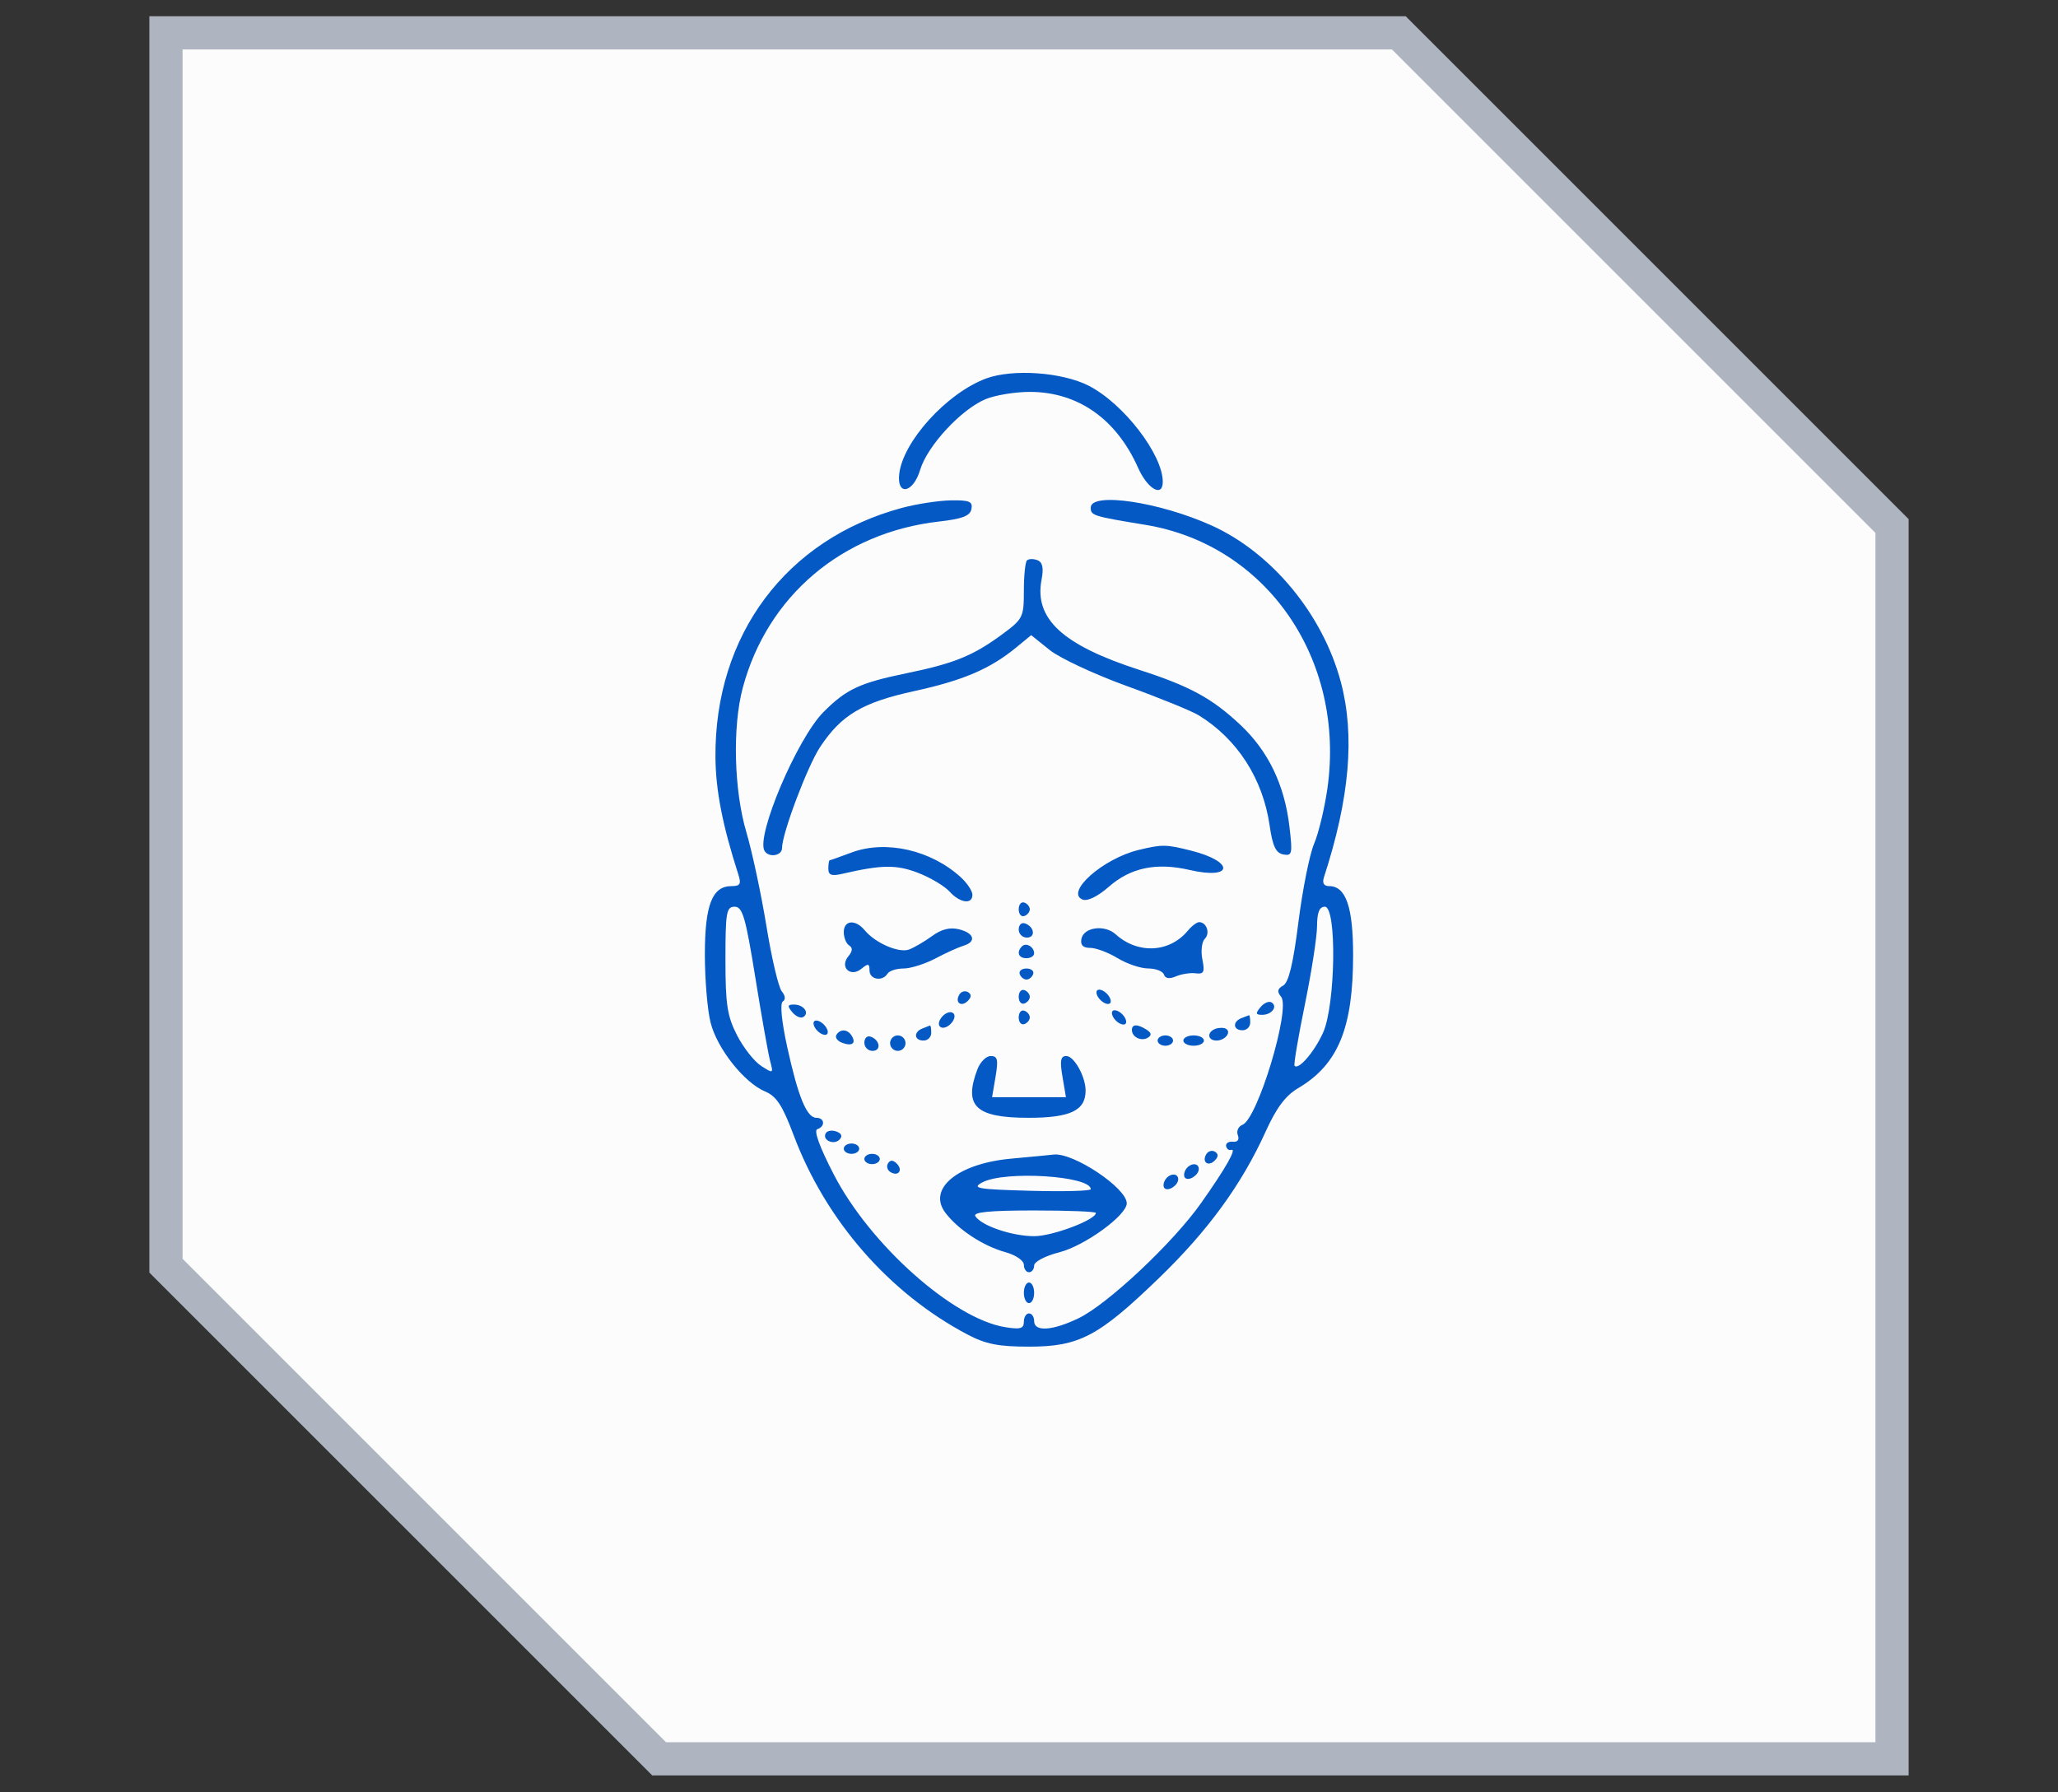
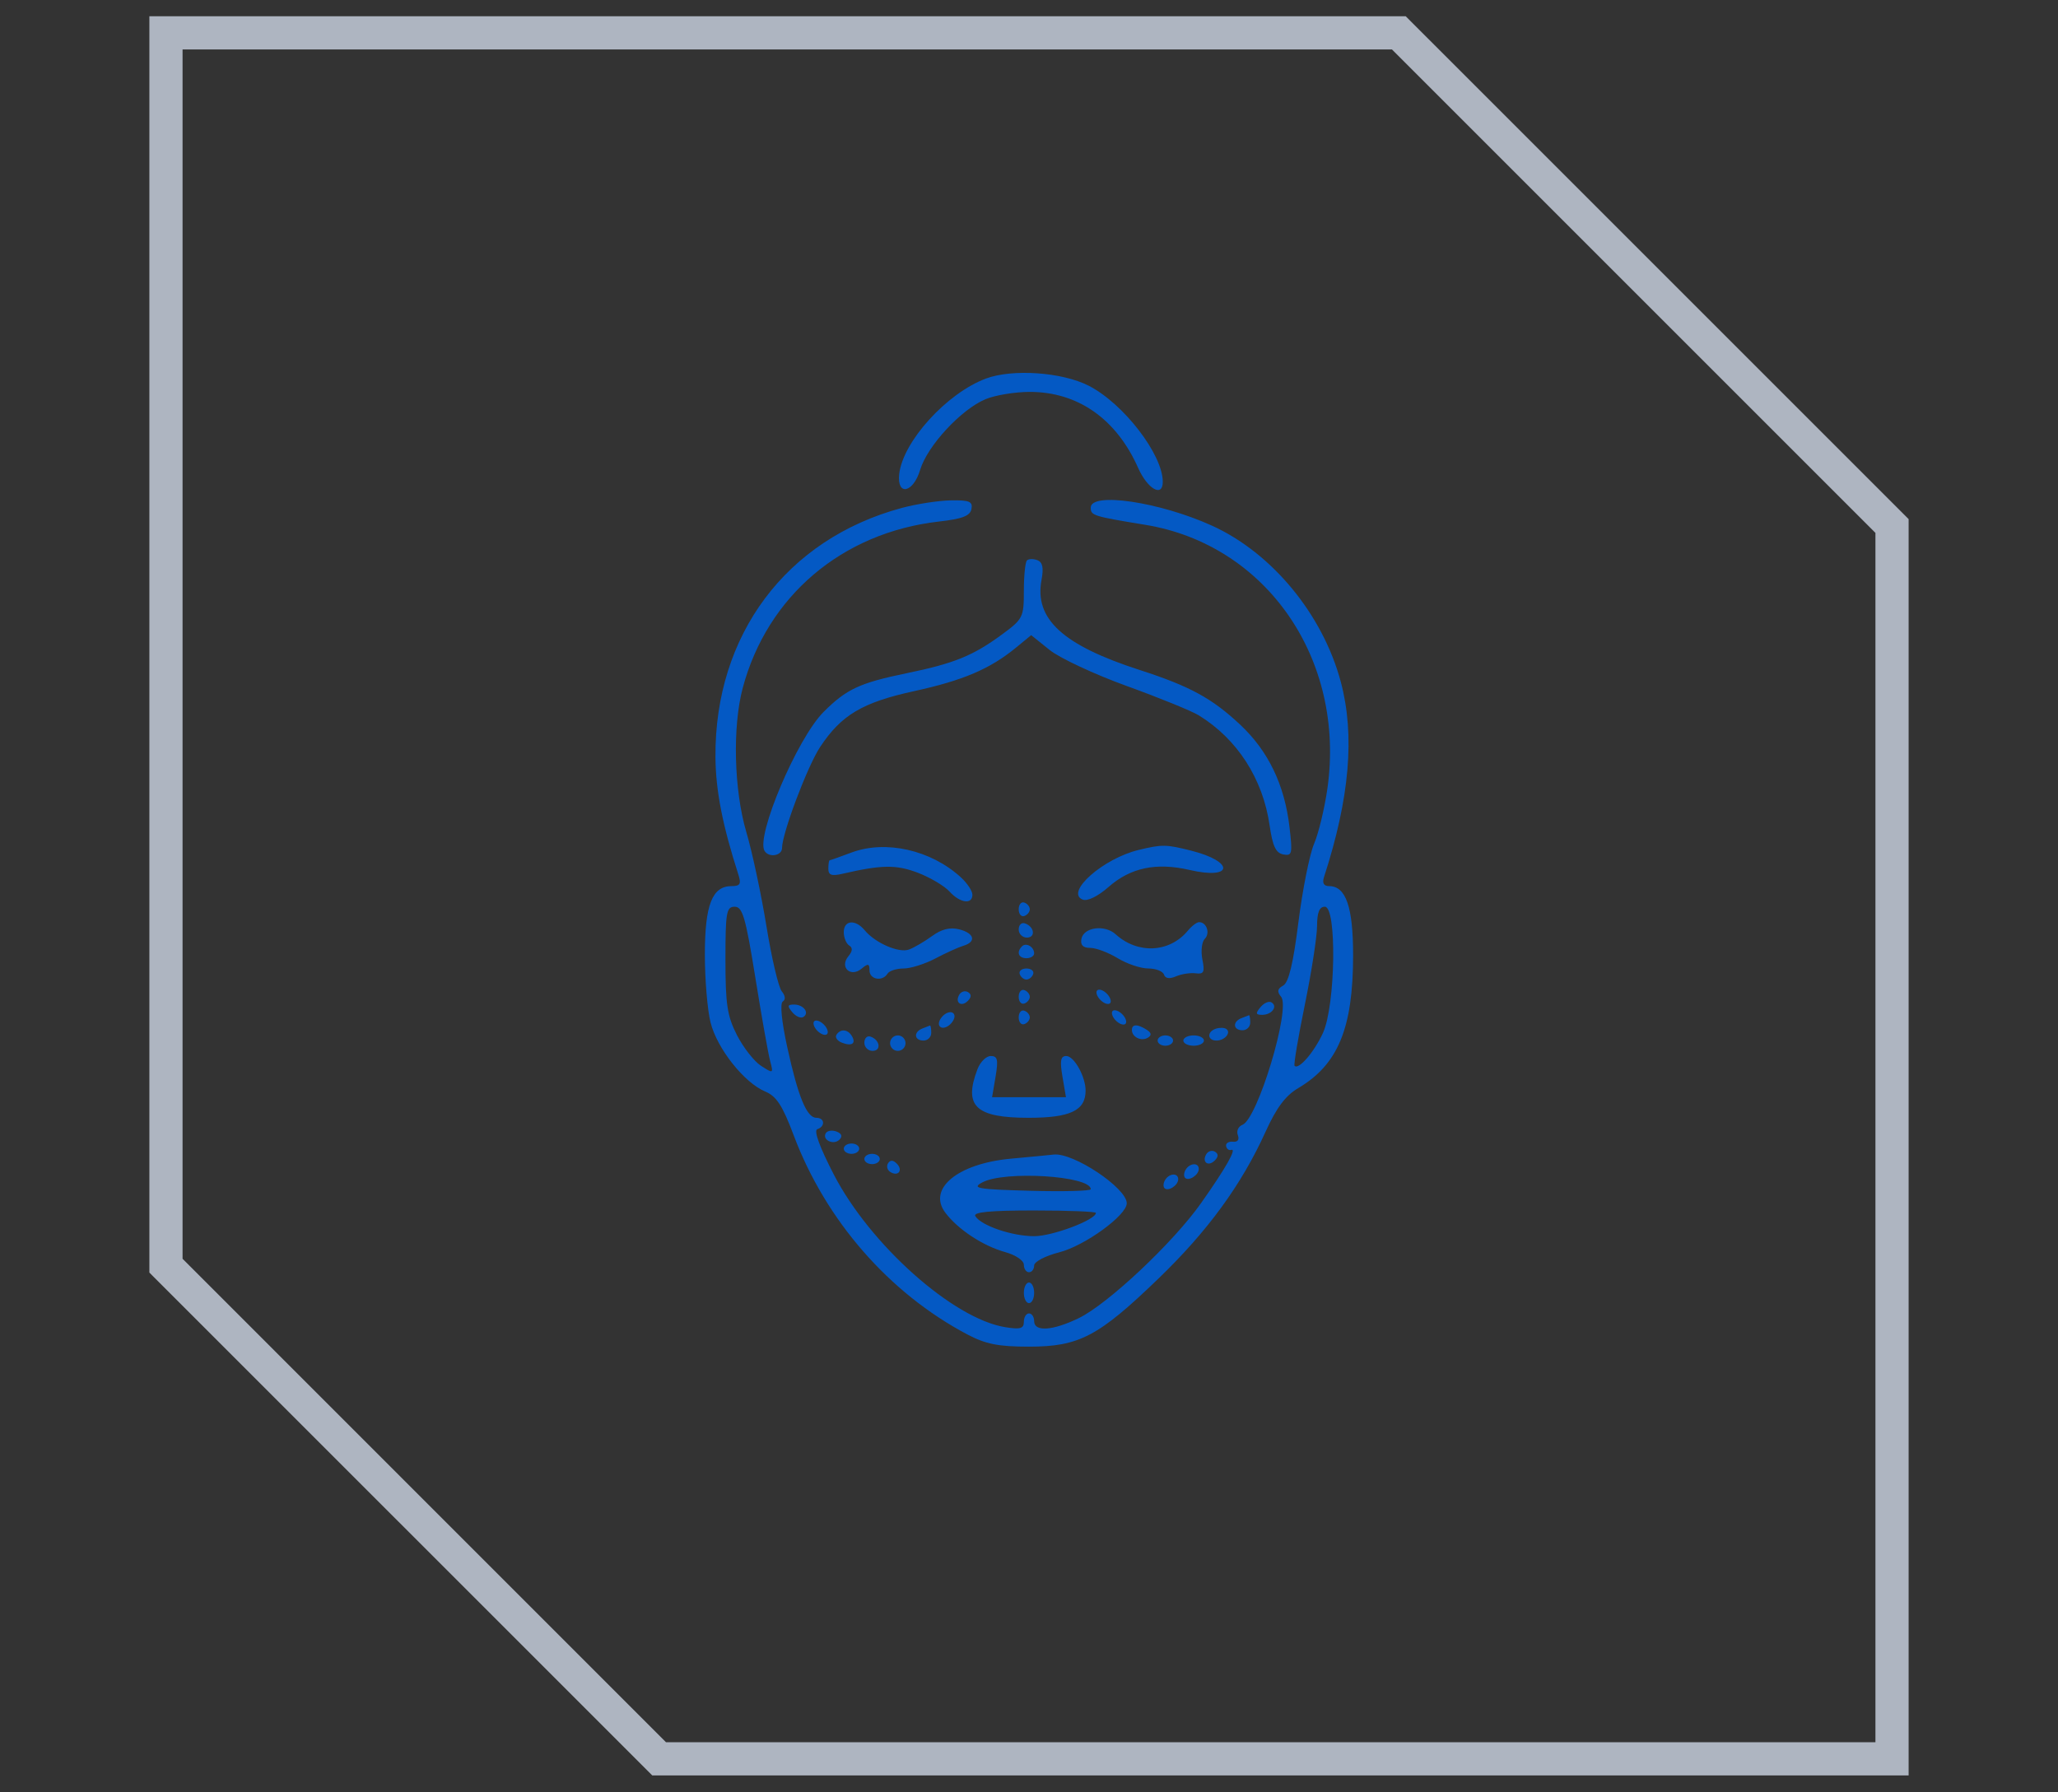
<svg xmlns="http://www.w3.org/2000/svg" width="62" height="54" viewBox="0 0 62 54" fill="none">
  <rect x="0" y="0" width="62" height="54" fill="#333333" stroke="none" />
  <g data-figma-bg-blur-radius="28.3636">
-     <path fill-rule="evenodd" clip-rule="evenodd" d="M5 0.99H42.143L57 15.847V52.99H19.857L5 38.133V0.99Z" fill="#FCFCFD" />
    <path d="M42.143 0.99L42.496 0.637L42.35 0.49H42.143V0.99ZM5 0.99V0.49H4.5V0.99H5ZM57 15.847H57.5V15.64L57.354 15.494L57 15.847ZM57 52.99V53.49H57.5V52.99H57ZM19.857 52.99L19.504 53.344L19.65 53.49H19.857V52.99ZM5 38.133H4.5V38.34L4.646 38.487L5 38.133ZM42.143 0.99V0.49H5V0.99V1.49H42.143V0.99ZM57 15.847L57.354 15.494L42.496 0.637L42.143 0.99L41.789 1.344L56.646 16.201L57 15.847ZM57 52.99H57.5V15.847H57H56.5V52.99H57ZM19.857 52.99V53.49H57V52.99V52.49H19.857V52.99ZM19.857 52.99L20.211 52.637L5.354 37.779L5 38.133L4.646 38.487L19.504 53.344L19.857 52.99ZM5 0.99H4.5V38.133H5H5.5V0.99H5Z" fill="#AEB5C1" />
  </g>
  <path fill-rule="evenodd" clip-rule="evenodd" d="M29.703 11.405C28.522 11.845 27.199 13.303 27.09 14.283C27.016 14.953 27.511 14.854 27.72 14.158C27.936 13.435 28.954 12.335 29.69 12.027C29.979 11.906 30.579 11.807 31.024 11.807C32.472 11.807 33.632 12.621 34.287 14.095C34.572 14.736 35.03 14.996 35.03 14.517C35.03 13.692 33.846 12.156 32.798 11.621C31.996 11.211 30.502 11.107 29.703 11.405ZM27.168 15.303C23.686 16.242 21.526 19.132 21.554 22.814C21.562 23.817 21.767 24.866 22.244 26.348C22.336 26.634 22.298 26.697 22.037 26.697C21.456 26.697 21.235 27.265 21.235 28.757C21.235 29.511 21.312 30.433 21.407 30.807C21.603 31.59 22.419 32.62 23.05 32.884C23.392 33.027 23.572 33.303 23.909 34.199C24.872 36.765 26.783 38.959 29.144 40.205C29.695 40.496 30.078 40.572 31 40.572C32.51 40.572 33.093 40.265 34.901 38.52C36.387 37.087 37.404 35.693 38.128 34.095C38.454 33.375 38.728 33.009 39.109 32.784C40.309 32.075 40.763 30.979 40.764 28.787C40.765 27.326 40.548 26.697 40.041 26.697C39.88 26.697 39.829 26.606 39.887 26.426C40.66 24.048 40.823 22.161 40.395 20.55C39.853 18.513 38.319 16.654 36.503 15.833C34.928 15.121 32.86 14.815 32.86 15.294C32.86 15.532 32.926 15.553 34.51 15.813C38.158 16.414 40.541 19.867 39.99 23.756C39.904 24.356 39.724 25.106 39.588 25.423C39.453 25.74 39.241 26.801 39.117 27.78C38.96 29.032 38.823 29.6 38.658 29.693C38.482 29.791 38.466 29.876 38.595 30.031C38.89 30.387 37.886 33.714 37.43 33.889C37.306 33.937 37.244 34.076 37.291 34.198C37.344 34.336 37.287 34.413 37.142 34.398C37.014 34.385 36.922 34.445 36.938 34.53C36.955 34.615 37.023 34.667 37.091 34.644C37.274 34.583 36.931 35.19 36.181 36.251C35.342 37.44 33.376 39.288 32.499 39.713C31.711 40.095 31.155 40.132 31.155 39.803C31.155 39.675 31.086 39.571 31 39.571C30.915 39.571 30.845 39.685 30.845 39.824C30.845 40.028 30.737 40.059 30.282 39.985C28.716 39.731 26.217 37.506 25.122 35.391C24.694 34.565 24.509 34.058 24.622 34.021C24.869 33.938 24.847 33.677 24.593 33.677C24.304 33.677 24.044 33.042 23.716 31.544C23.546 30.767 23.494 30.228 23.583 30.173C23.672 30.118 23.66 29.997 23.552 29.867C23.454 29.749 23.246 28.865 23.09 27.903C22.933 26.941 22.661 25.667 22.485 25.072C22.111 23.806 22.063 21.898 22.376 20.726C23.115 17.959 25.37 16.046 28.286 15.713C28.994 15.633 29.226 15.543 29.266 15.336C29.309 15.11 29.206 15.066 28.648 15.075C28.279 15.081 27.613 15.183 27.168 15.303ZM30.938 16.885C30.887 16.936 30.845 17.349 30.845 17.804C30.845 18.596 30.819 18.65 30.187 19.115C29.314 19.757 28.744 19.989 27.313 20.283C25.901 20.574 25.498 20.762 24.81 21.451C24.015 22.248 22.763 25.2 23.034 25.638C23.165 25.85 23.56 25.783 23.56 25.549C23.56 25.113 24.325 23.083 24.707 22.506C25.345 21.541 25.98 21.163 27.541 20.822C29.015 20.5 29.826 20.154 30.607 19.513L31.066 19.136L31.621 19.582C31.926 19.827 32.975 20.317 33.952 20.671C34.929 21.024 35.902 21.421 36.115 21.552C37.277 22.267 38.047 23.465 38.249 24.869C38.339 25.492 38.436 25.699 38.659 25.742C38.928 25.794 38.943 25.726 38.847 24.911C38.698 23.641 38.207 22.624 37.361 21.832C36.51 21.035 35.846 20.674 34.333 20.185C32.016 19.437 31.157 18.648 31.377 17.472C31.446 17.106 31.41 16.938 31.252 16.877C31.13 16.83 30.989 16.834 30.938 16.885ZM25.653 25.685C25.312 25.813 25.015 25.918 24.994 25.919C24.973 25.921 24.955 26.035 24.955 26.173C24.955 26.367 25.052 26.401 25.382 26.325C26.56 26.052 26.999 26.046 27.65 26.294C28.023 26.437 28.451 26.691 28.603 26.858C28.918 27.207 29.295 27.261 29.295 26.957C29.295 26.844 29.139 26.608 28.947 26.432C28.046 25.608 26.685 25.3 25.653 25.685ZM34.311 25.605C33.232 25.862 32.07 26.892 32.621 27.104C32.763 27.158 33.078 27.004 33.399 26.721C34.061 26.14 34.834 25.978 35.842 26.211C37.158 26.515 37.201 25.96 35.887 25.629C35.13 25.438 35.015 25.436 34.311 25.605ZM30.69 27.395C30.69 27.538 30.765 27.629 30.857 27.598C30.949 27.568 31.024 27.476 31.024 27.395C31.024 27.314 30.949 27.223 30.857 27.192C30.765 27.162 30.69 27.253 30.69 27.395ZM21.855 28.913C21.855 30.263 21.909 30.614 22.204 31.19C22.396 31.564 22.722 31.98 22.93 32.113C23.297 32.35 23.303 32.346 23.202 31.969C23.145 31.757 22.944 30.623 22.755 29.45C22.462 27.631 22.37 27.318 22.133 27.318C21.884 27.318 21.855 27.483 21.855 28.913ZM39.678 27.899C39.677 28.219 39.512 29.284 39.311 30.265C39.11 31.246 38.97 32.076 39 32.109C39.119 32.246 39.592 31.699 39.857 31.118C40.235 30.285 40.279 27.318 39.913 27.318C39.748 27.318 39.68 27.487 39.678 27.899ZM25.42 28.084C25.42 28.25 25.494 28.43 25.583 28.486C25.694 28.554 25.686 28.658 25.558 28.811C25.285 29.141 25.625 29.46 25.956 29.184C26.155 29.019 26.195 29.028 26.195 29.238C26.195 29.513 26.585 29.582 26.738 29.334C26.791 29.249 27.008 29.179 27.22 29.179C27.433 29.179 27.864 29.043 28.18 28.877C28.495 28.71 28.875 28.538 29.024 28.494C29.422 28.375 29.355 28.114 28.895 27.999C28.621 27.93 28.366 27.993 28.082 28.2C27.854 28.366 27.541 28.549 27.387 28.607C27.08 28.721 26.369 28.412 26.049 28.026C25.77 27.689 25.42 27.722 25.42 28.084ZM30.69 28.003C30.69 28.138 30.801 28.248 30.936 28.248C31.209 28.248 31.162 27.914 30.875 27.819C30.773 27.785 30.69 27.868 30.69 28.003ZM35.786 28.039C35.233 28.706 34.278 28.753 33.61 28.148C33.279 27.848 32.647 27.934 32.579 28.287C32.544 28.474 32.627 28.558 32.845 28.558C33.02 28.558 33.391 28.698 33.67 28.868C33.95 29.038 34.364 29.178 34.591 29.178C34.819 29.179 35.032 29.261 35.066 29.362C35.105 29.481 35.231 29.5 35.427 29.416C35.593 29.345 35.86 29.303 36.021 29.324C36.268 29.355 36.3 29.289 36.223 28.905C36.173 28.654 36.206 28.375 36.296 28.285C36.465 28.116 36.351 27.783 36.125 27.783C36.055 27.783 35.903 27.898 35.786 28.039ZM30.789 28.511C30.615 28.686 30.683 28.869 30.923 28.869C31.051 28.869 31.155 28.803 31.155 28.723C31.155 28.527 30.913 28.387 30.789 28.511ZM30.72 29.346C30.751 29.437 30.842 29.512 30.923 29.512C31.004 29.512 31.095 29.437 31.126 29.346C31.156 29.254 31.065 29.179 30.923 29.179C30.781 29.179 30.69 29.254 30.72 29.346ZM28.903 29.962C28.756 30.201 28.957 30.355 29.157 30.155C29.268 30.044 29.27 29.957 29.165 29.892C29.078 29.838 28.96 29.87 28.903 29.962ZM30.69 30.032C30.69 30.174 30.765 30.265 30.857 30.235C30.949 30.204 31.024 30.113 31.024 30.032C31.024 29.951 30.949 29.86 30.857 29.829C30.765 29.799 30.69 29.89 30.69 30.032ZM33.044 29.964C33.082 30.076 33.204 30.198 33.316 30.236C33.432 30.274 33.49 30.216 33.451 30.1C33.414 29.988 33.292 29.866 33.18 29.828C33.064 29.79 33.006 29.848 33.044 29.964ZM37.974 30.344C37.818 30.532 37.828 30.575 38.025 30.575C38.314 30.575 38.503 30.322 38.306 30.2C38.228 30.152 38.079 30.217 37.974 30.344ZM23.869 30.496C23.974 30.623 24.123 30.688 24.201 30.64C24.398 30.518 24.209 30.265 23.92 30.265C23.723 30.265 23.713 30.308 23.869 30.496ZM28.375 30.64C28.269 30.769 28.255 30.894 28.34 30.947C28.42 30.996 28.566 30.939 28.665 30.82C28.772 30.691 28.786 30.566 28.701 30.513C28.621 30.463 28.474 30.521 28.375 30.64ZM30.69 30.652C30.69 30.795 30.765 30.886 30.857 30.855C30.949 30.825 31.024 30.733 31.024 30.652C31.024 30.571 30.949 30.48 30.857 30.45C30.765 30.419 30.69 30.51 30.69 30.652ZM33.51 30.585C33.547 30.697 33.669 30.819 33.781 30.856C33.897 30.895 33.955 30.837 33.916 30.72C33.879 30.608 33.757 30.486 33.645 30.449C33.529 30.41 33.471 30.468 33.51 30.585ZM37.394 30.677C37.124 30.787 37.151 31.04 37.433 31.04C37.561 31.04 37.665 30.936 37.665 30.808C37.665 30.68 37.648 30.58 37.627 30.587C37.605 30.594 37.501 30.635 37.394 30.677ZM24.52 30.895C24.557 31.007 24.679 31.129 24.791 31.166C24.907 31.205 24.965 31.147 24.926 31.03C24.889 30.919 24.767 30.796 24.655 30.759C24.539 30.72 24.481 30.779 24.52 30.895ZM27.784 30.988C27.514 31.097 27.541 31.35 27.823 31.35C27.951 31.35 28.055 31.246 28.055 31.118C28.055 30.99 28.038 30.891 28.017 30.897C27.995 30.904 27.891 30.945 27.784 30.988ZM34.1 31.031C34.1 31.247 34.385 31.384 34.582 31.263C34.701 31.189 34.69 31.116 34.543 31.023C34.267 30.848 34.1 30.851 34.1 31.031ZM36.619 30.996C36.353 31.092 36.374 31.35 36.649 31.35C36.905 31.35 37.109 31.095 36.932 30.994C36.866 30.957 36.726 30.958 36.619 30.996ZM25.198 31.179C25.151 31.255 25.226 31.362 25.366 31.415C25.668 31.531 25.801 31.436 25.659 31.206C25.535 31.004 25.314 30.991 25.198 31.179ZM26.04 31.415C26.04 31.55 26.151 31.661 26.286 31.661C26.559 31.661 26.512 31.327 26.224 31.231C26.123 31.197 26.04 31.28 26.04 31.415ZM26.815 31.428C26.815 31.556 26.92 31.661 27.048 31.661C27.176 31.661 27.28 31.556 27.28 31.428C27.28 31.3 27.176 31.195 27.048 31.195C26.92 31.195 26.815 31.3 26.815 31.428ZM34.875 31.35C34.875 31.436 34.98 31.506 35.108 31.506C35.236 31.506 35.34 31.436 35.34 31.35C35.34 31.265 35.236 31.195 35.108 31.195C34.98 31.195 34.875 31.265 34.875 31.35ZM35.65 31.35C35.65 31.436 35.79 31.506 35.96 31.506C36.131 31.506 36.27 31.436 36.27 31.35C36.27 31.265 36.131 31.195 35.96 31.195C35.79 31.195 35.65 31.265 35.65 31.35ZM29.447 32.214C29.023 33.327 29.392 33.677 30.987 33.677C32.246 33.677 32.705 33.458 32.705 32.858C32.705 32.436 32.359 31.816 32.124 31.816C31.952 31.816 31.926 31.953 32.008 32.436L32.113 33.056H31H29.888L29.993 32.436C30.079 31.925 30.053 31.816 29.848 31.816C29.71 31.816 29.53 31.995 29.447 32.214ZM24.88 34.138C24.755 34.341 25.112 34.513 25.289 34.336C25.388 34.236 25.359 34.152 25.203 34.092C25.072 34.042 24.927 34.063 24.88 34.138ZM25.42 34.608C25.42 34.693 25.525 34.763 25.653 34.763C25.781 34.763 25.885 34.693 25.885 34.608C25.885 34.522 25.781 34.452 25.653 34.452C25.525 34.452 25.42 34.522 25.42 34.608ZM36.343 34.77C36.196 35.009 36.398 35.163 36.596 34.964C36.708 34.852 36.71 34.766 36.605 34.7C36.518 34.646 36.4 34.678 36.343 34.77ZM26.04 34.918C26.04 35.003 26.145 35.073 26.273 35.073C26.401 35.073 26.505 35.003 26.505 34.918C26.505 34.832 26.401 34.763 26.273 34.763C26.145 34.763 26.04 34.832 26.04 34.918ZM30.451 34.909C28.853 35.057 27.936 35.812 28.478 36.534C28.857 37.04 29.615 37.539 30.285 37.724C30.601 37.812 30.845 37.978 30.845 38.105C30.845 38.228 30.915 38.33 31 38.33C31.086 38.33 31.155 38.238 31.155 38.127C31.155 38.013 31.491 37.837 31.914 37.729C32.682 37.532 33.945 36.614 33.945 36.253C33.945 35.792 32.333 34.718 31.742 34.785C31.632 34.798 31.051 34.854 30.451 34.909ZM26.753 35.049C26.699 35.136 26.731 35.253 26.823 35.31C27.061 35.458 27.215 35.256 27.016 35.057C26.905 34.945 26.818 34.943 26.753 35.049ZM35.721 35.238C35.665 35.329 35.657 35.441 35.702 35.486C35.813 35.597 36.115 35.402 36.115 35.219C36.115 35.02 35.848 35.034 35.721 35.238ZM29.592 35.624C29.263 35.801 29.439 35.832 31.039 35.876C32.041 35.903 32.861 35.882 32.861 35.828C32.859 35.425 30.262 35.263 29.592 35.624ZM35.102 35.548C35.045 35.639 35.037 35.751 35.082 35.797C35.193 35.908 35.495 35.712 35.495 35.529C35.495 35.331 35.228 35.344 35.102 35.548ZM29.383 36.64C29.56 36.927 30.49 37.244 31.157 37.244C31.707 37.244 33.015 36.751 33.015 36.543C33.015 36.502 32.174 36.469 31.146 36.469C29.824 36.469 29.308 36.519 29.383 36.64ZM30.845 38.95C30.845 39.121 30.915 39.261 31 39.261C31.086 39.261 31.155 39.121 31.155 38.95C31.155 38.78 31.086 38.64 31 38.64C30.915 38.64 30.845 38.78 30.845 38.95Z" fill="#0459C4" />
  <defs>
    <clipPath id="bgblur_0_6399_6761_clip_path" transform="translate(23.864 27.873)">
      <path fill-rule="evenodd" clip-rule="evenodd" d="M5 0.99H42.143L57 15.847V52.99H19.857L5 38.133V0.99Z" />
    </clipPath>
  </defs>
</svg>